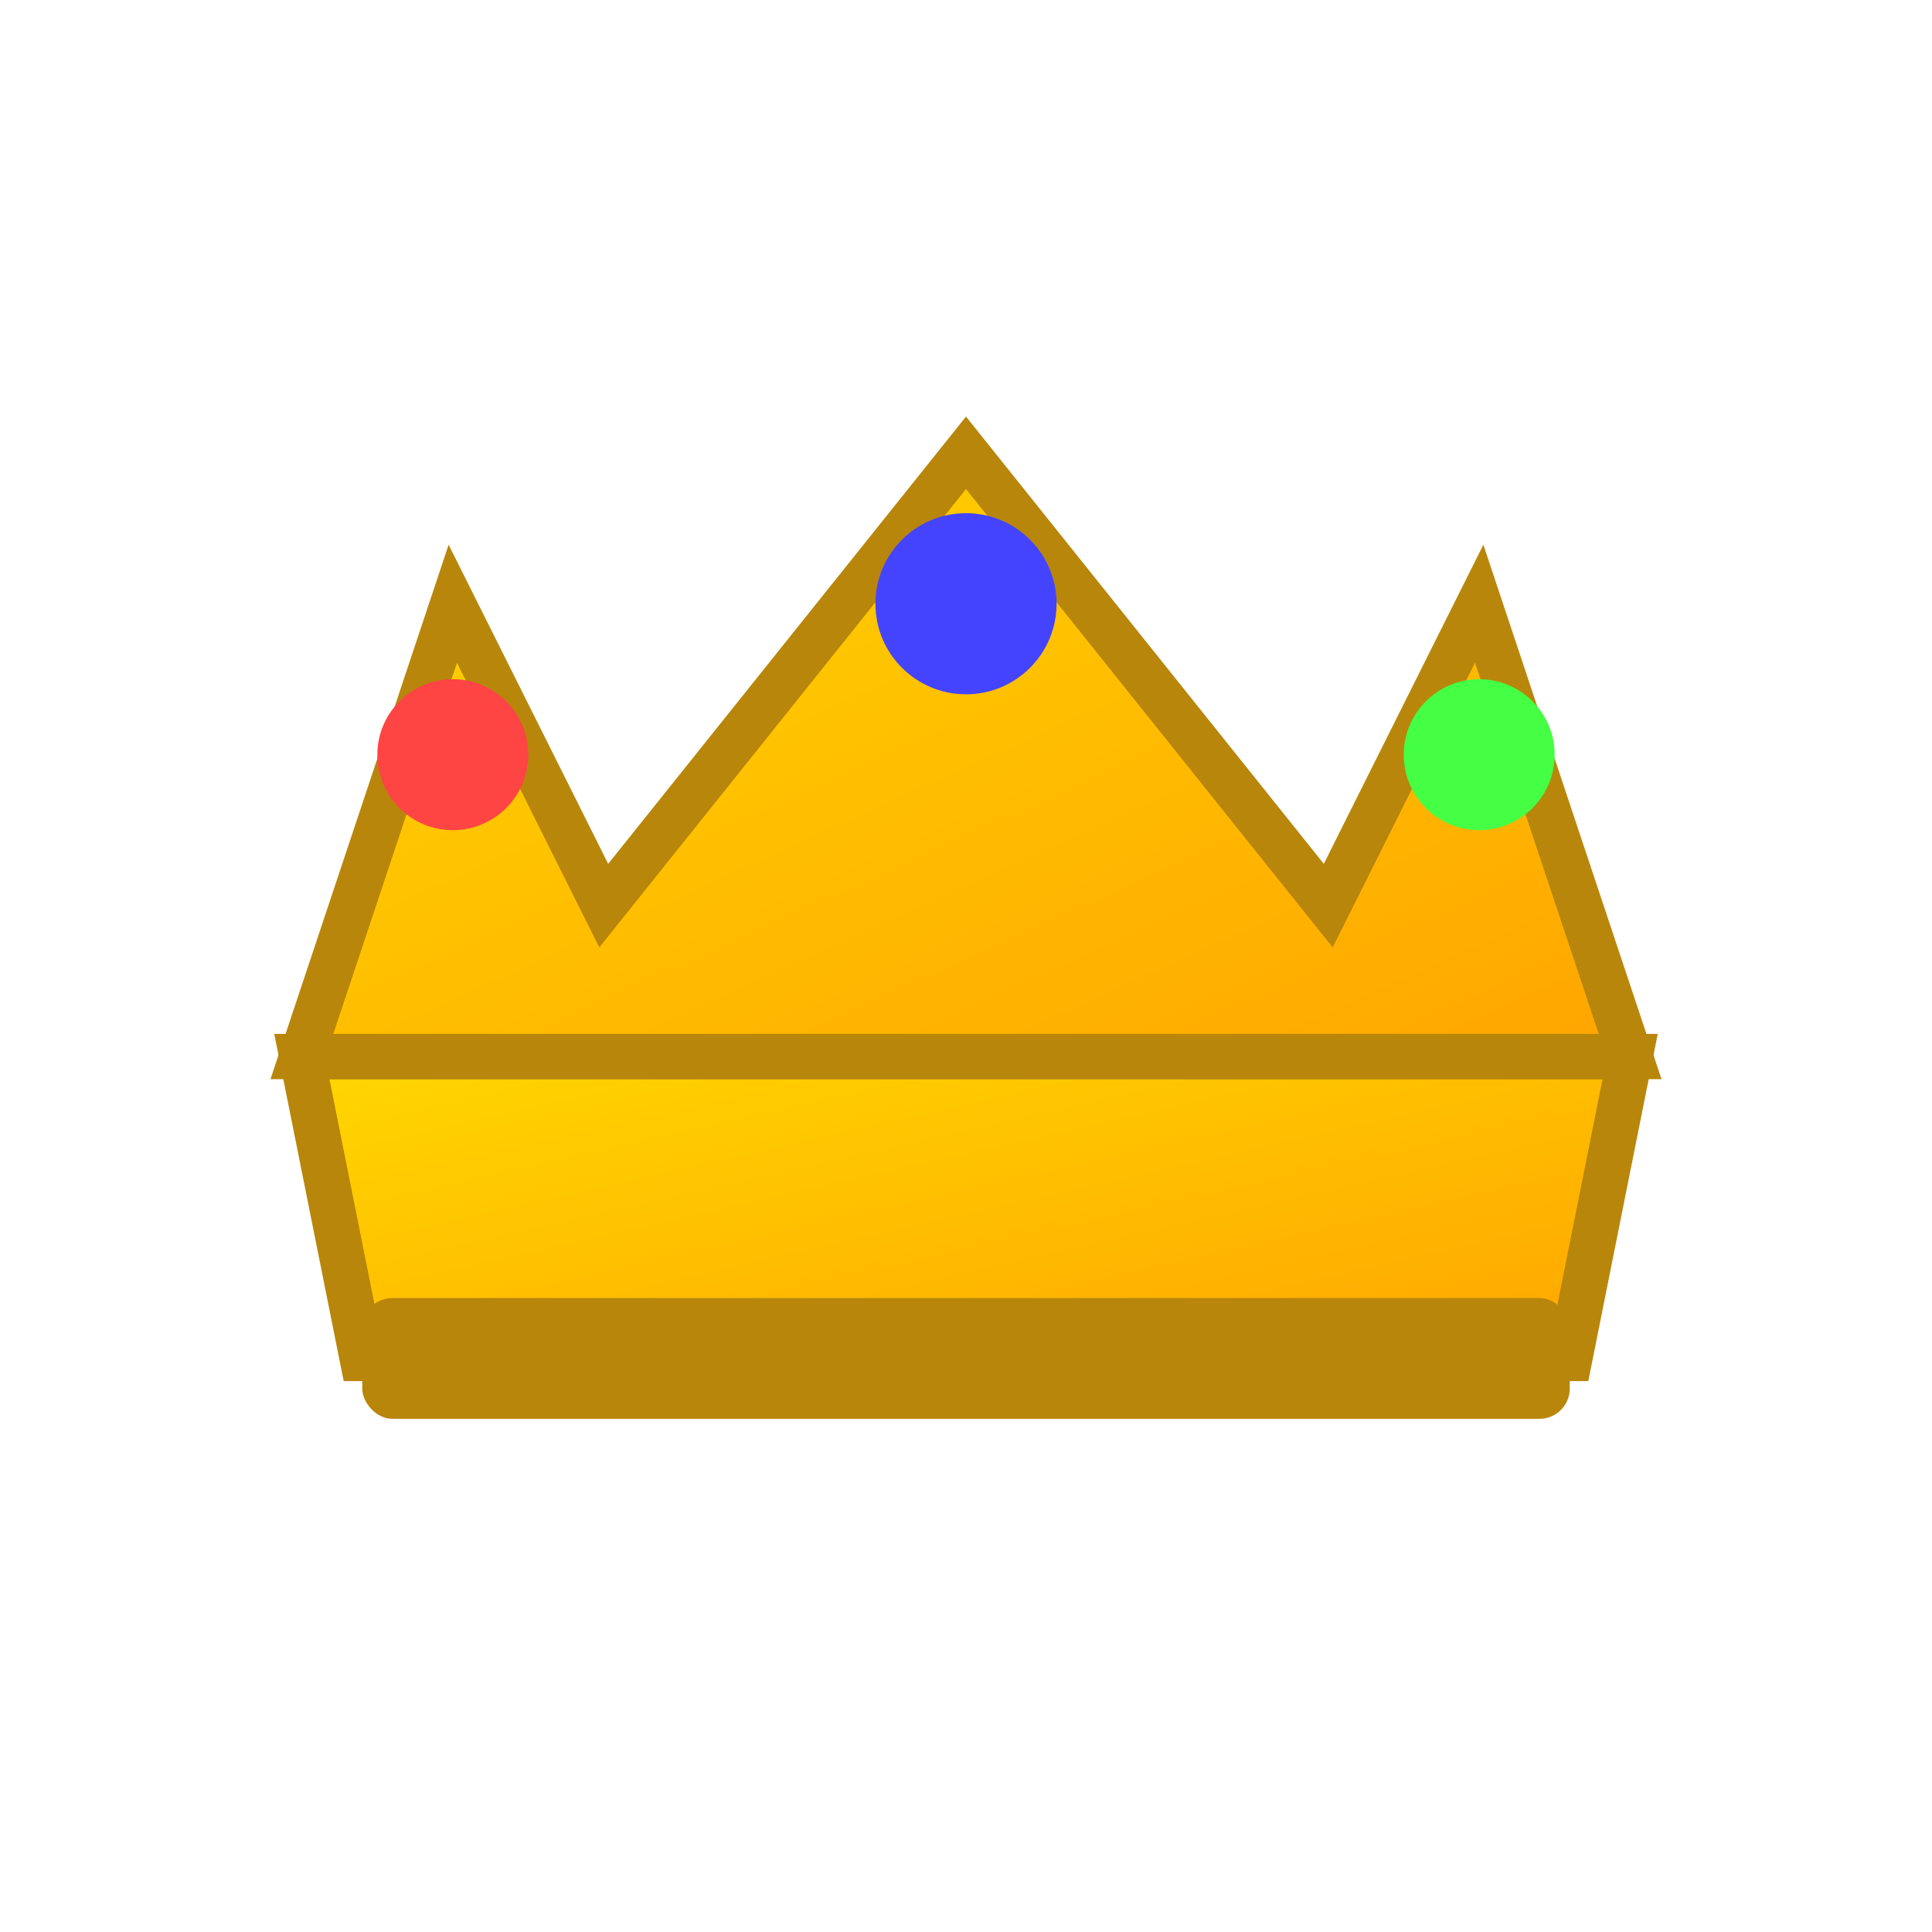
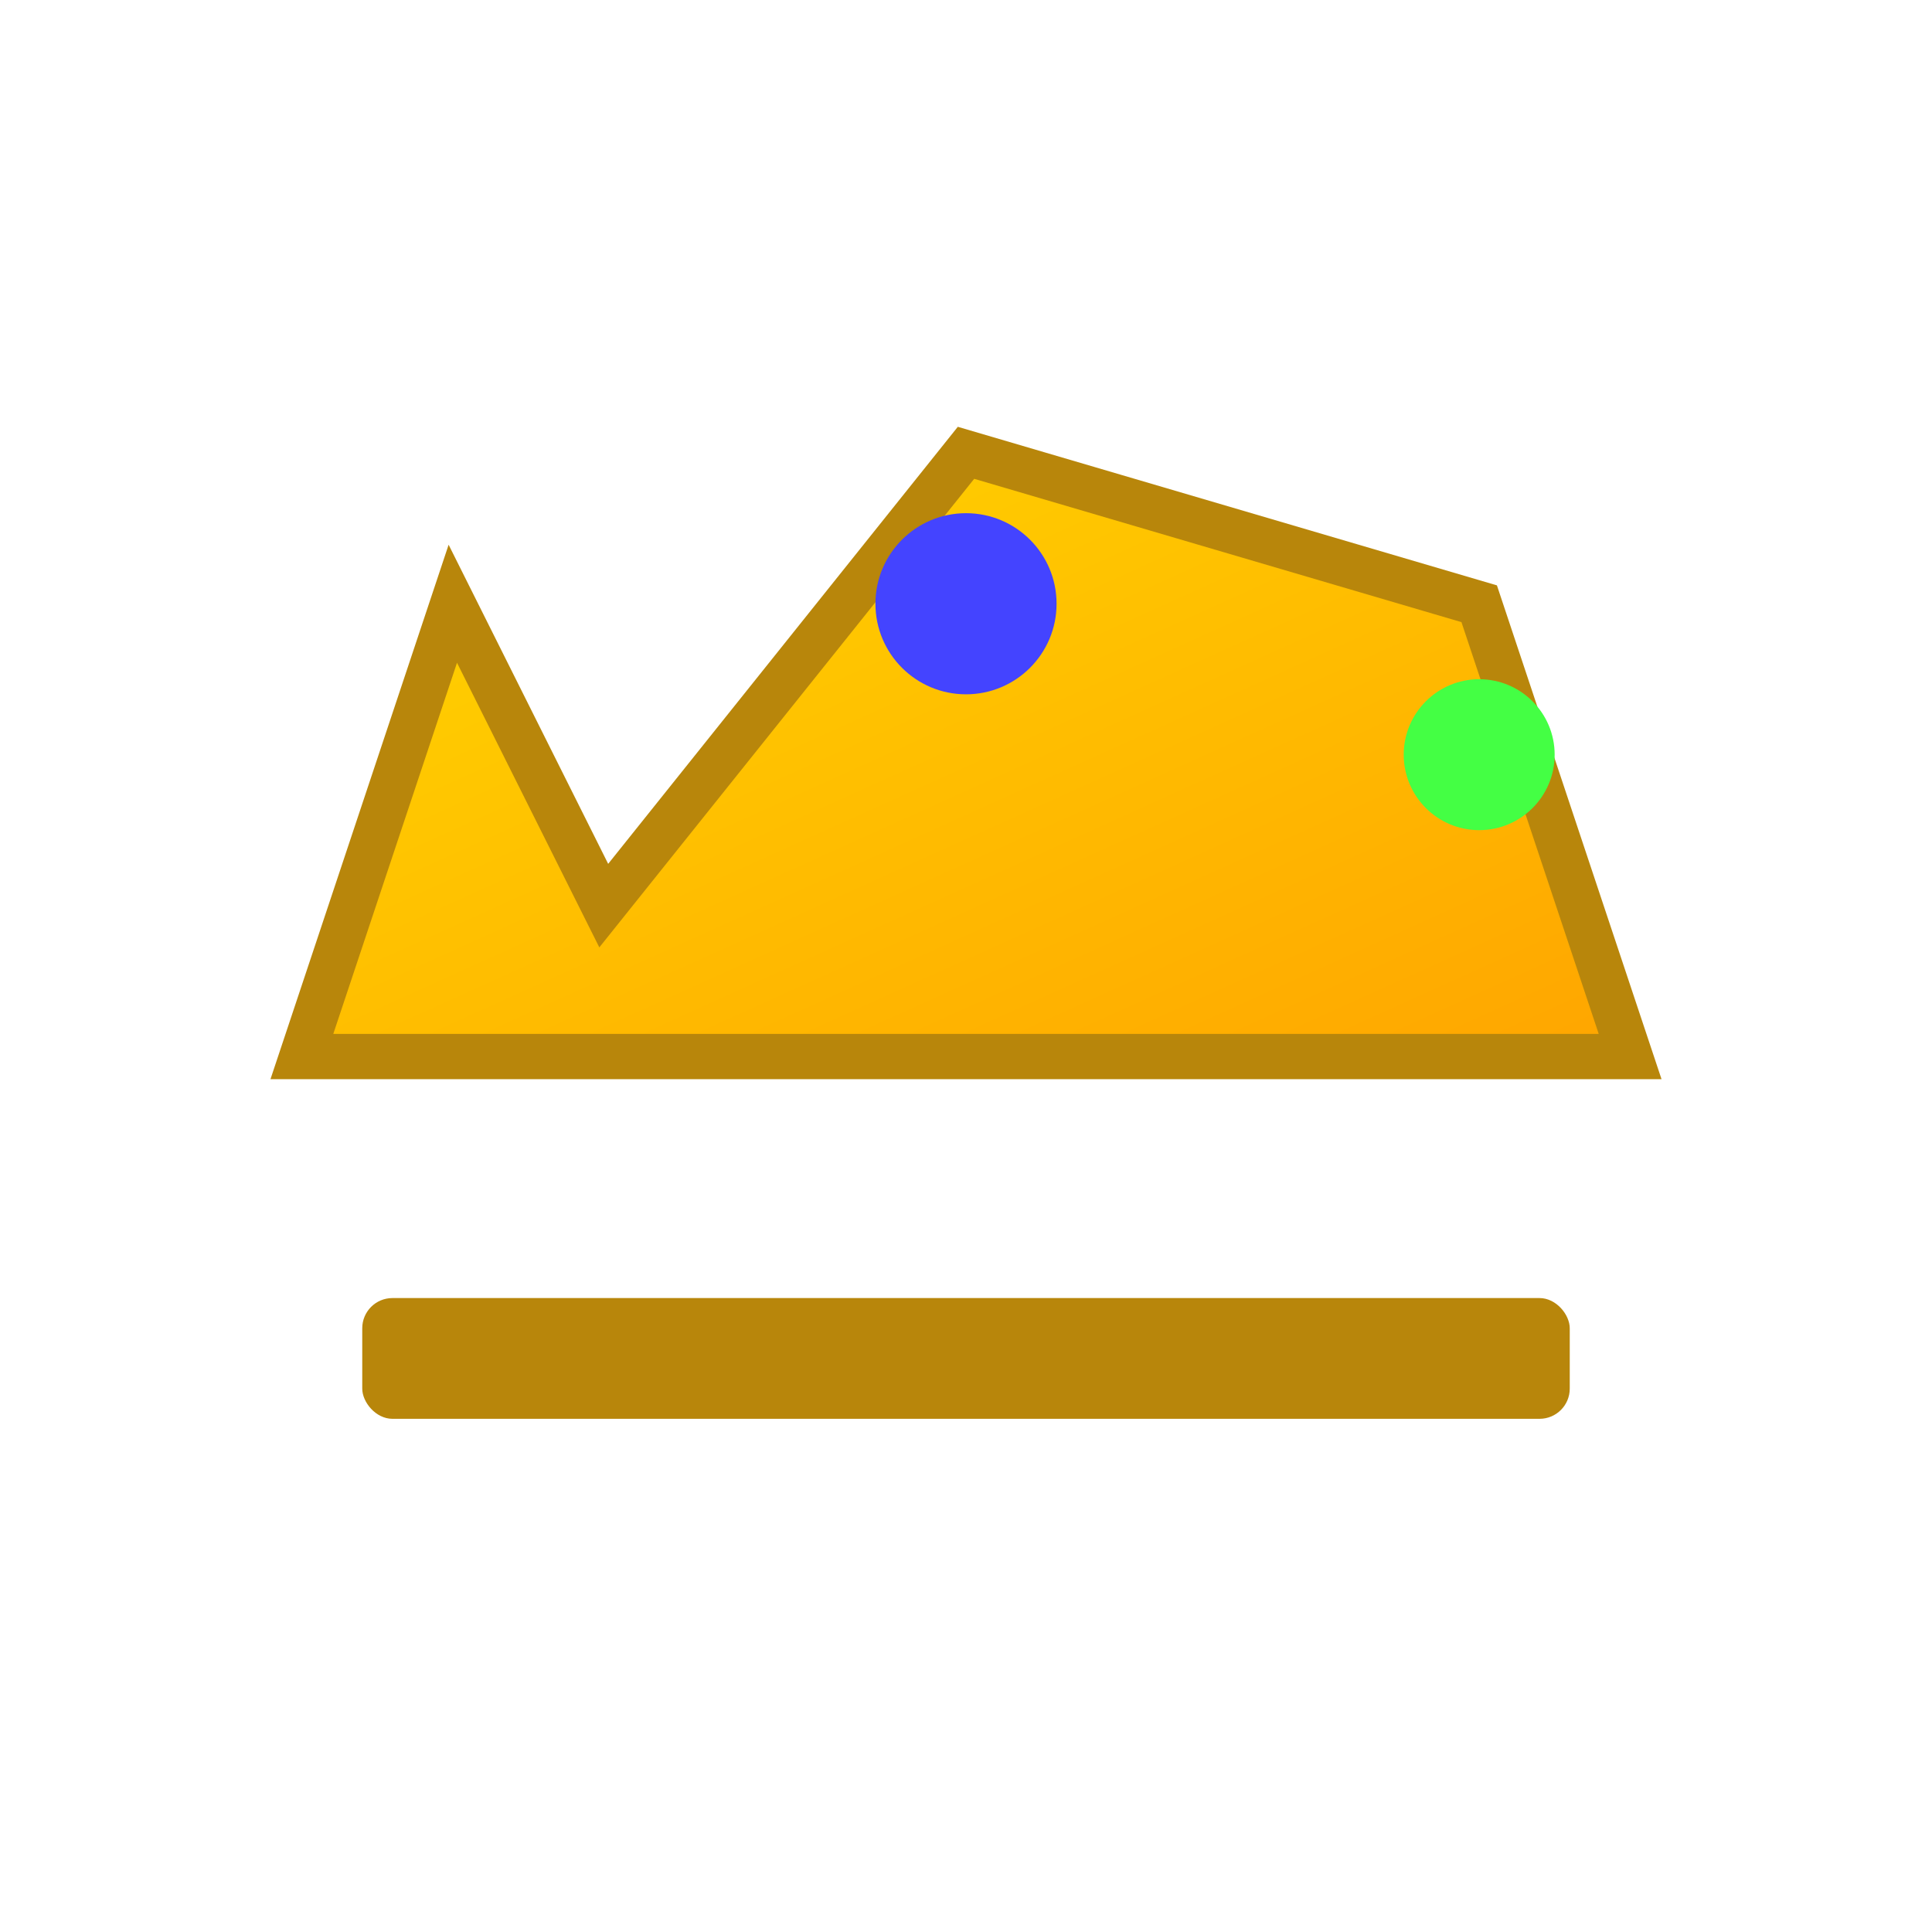
<svg xmlns="http://www.w3.org/2000/svg" viewBox="0 0 64 64">
  <defs>
    <linearGradient id="crownGrad" x1="0%" y1="0%" x2="100%" y2="100%">
      <stop offset="0%" style="stop-color:#FFD700;stop-opacity:1" />
      <stop offset="100%" style="stop-color:#FFA500;stop-opacity:1" />
    </linearGradient>
  </defs>
-   <path d="M10 35 L12 45 L52 45 L54 35 Z" fill="url(#crownGrad)" stroke="#B8860B" stroke-width="1.5" />
-   <path d="M10 35 L15 20 L20 30 L32 15 L44 30 L49 20 L54 35 Z" fill="url(#crownGrad)" stroke="#B8860B" stroke-width="1.5" />
-   <circle cx="15" cy="25" r="2.5" fill="#FF4444" />
+   <path d="M10 35 L15 20 L20 30 L32 15 L49 20 L54 35 Z" fill="url(#crownGrad)" stroke="#B8860B" stroke-width="1.5" />
  <circle cx="32" cy="20" r="3" fill="#4444FF" />
  <circle cx="49" cy="25" r="2.5" fill="#44FF44" />
  <rect x="12" y="43" width="40" height="4" rx="1" fill="#B8860B" />
</svg>